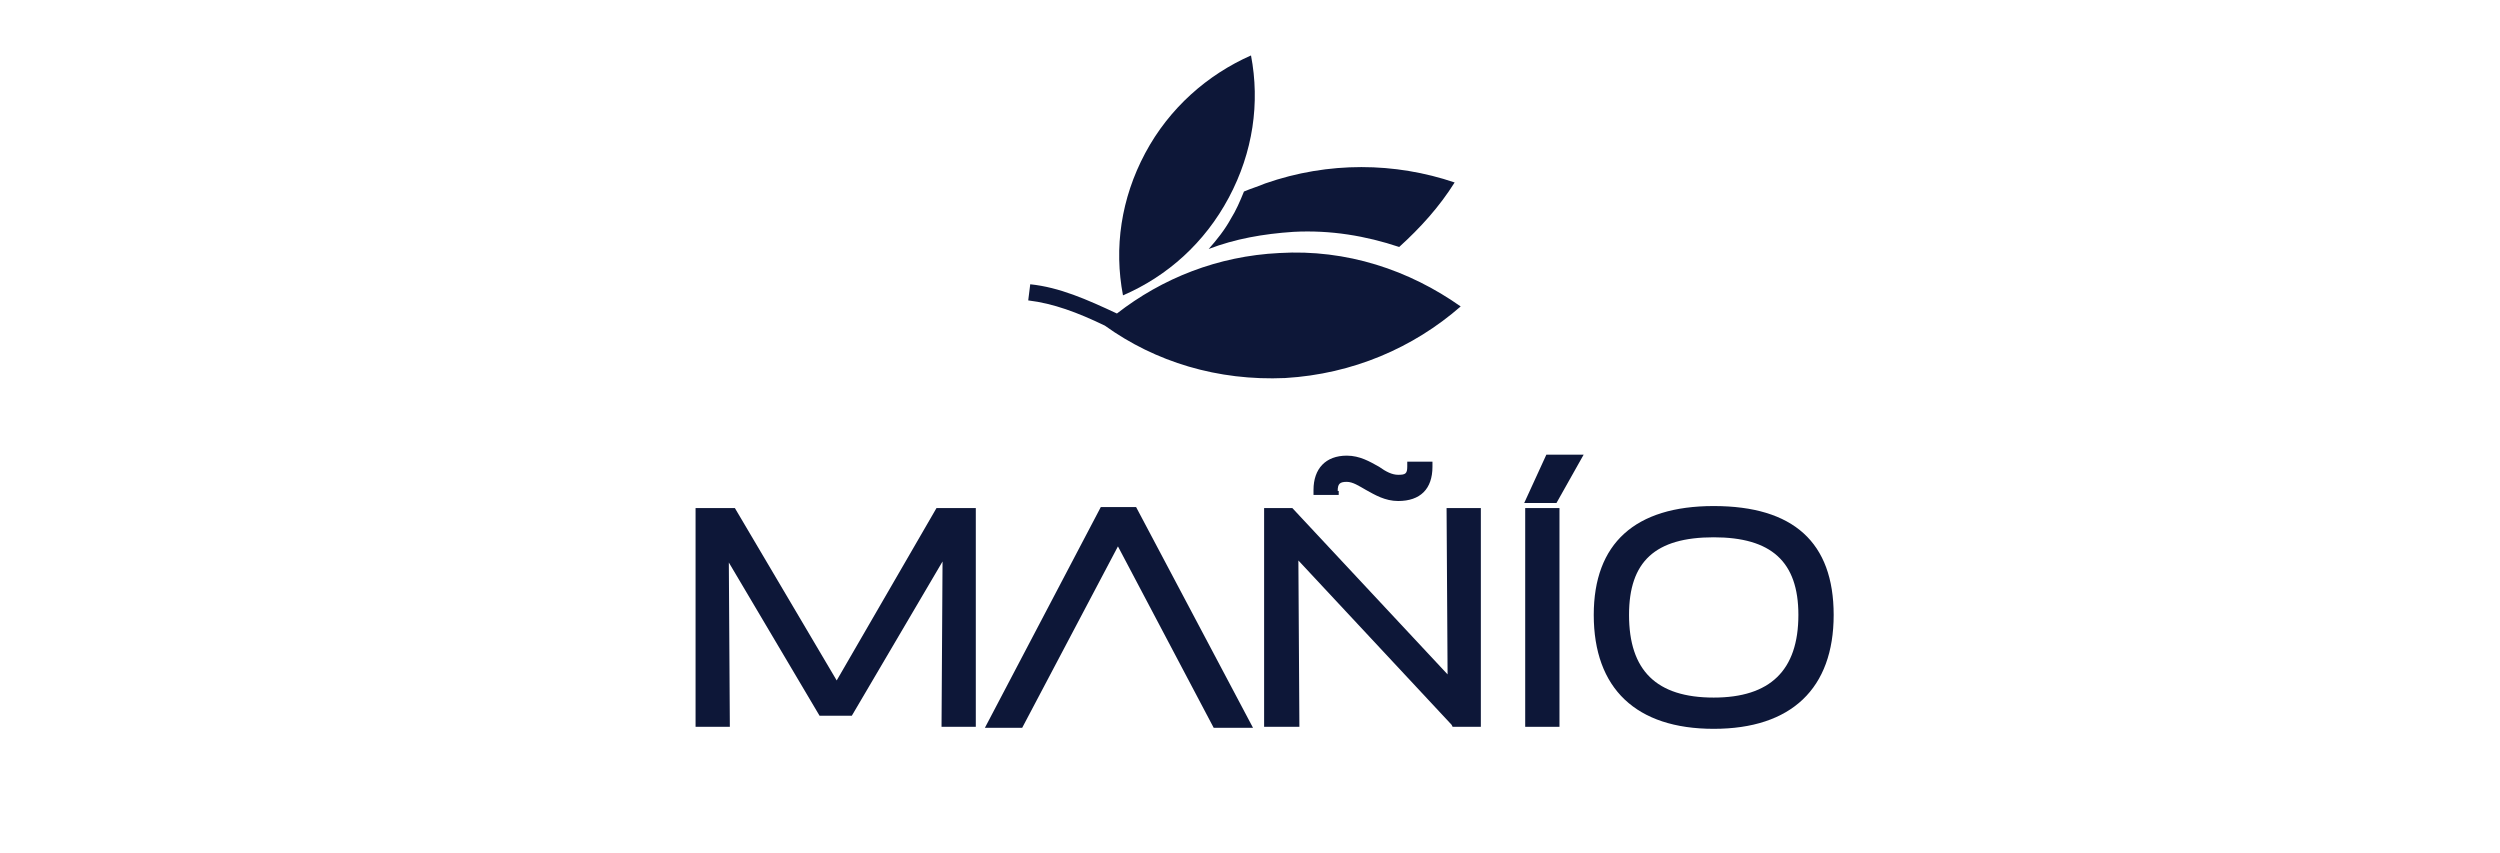
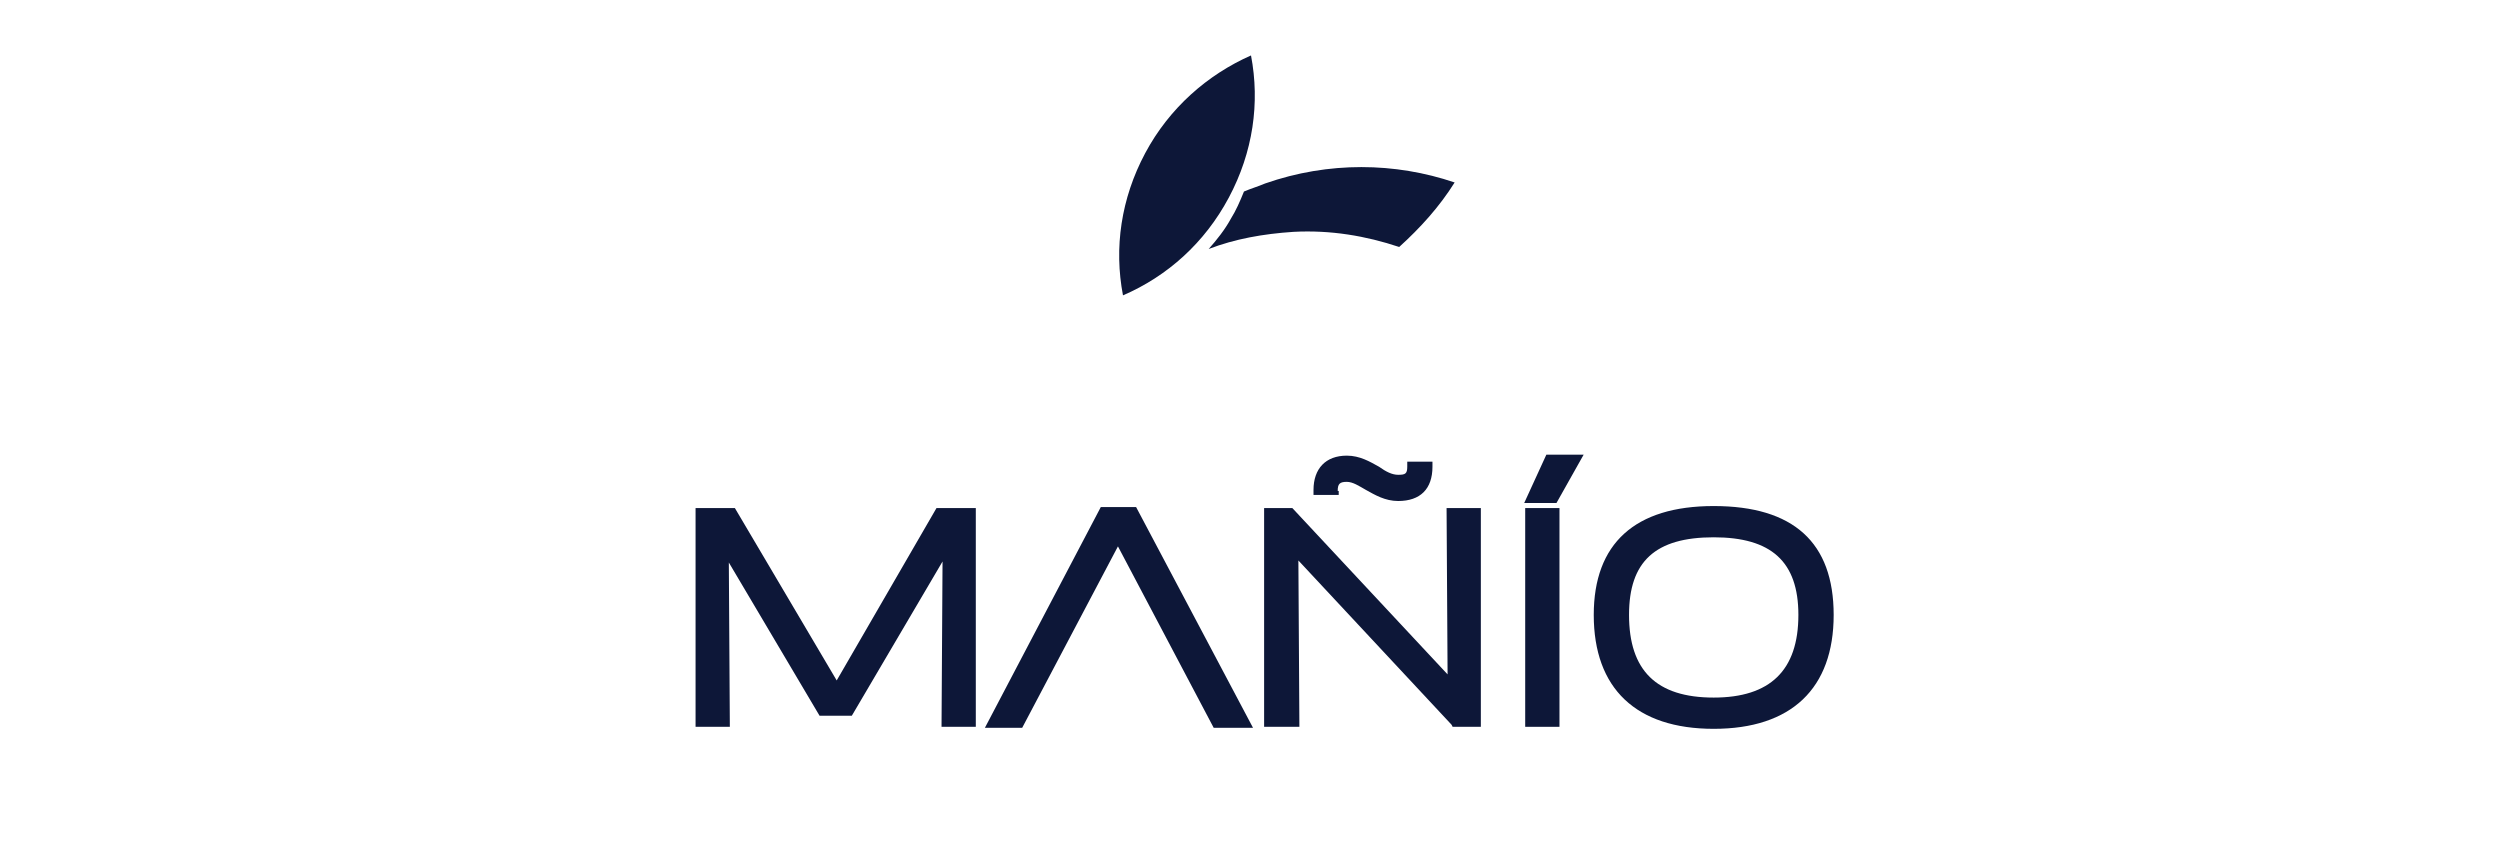
<svg xmlns="http://www.w3.org/2000/svg" id="Capa_1" x="0px" y="0px" viewBox="0 0 248 84.6" style="enable-background:new 0 0 248 84.6;" xml:space="preserve">
  <style type="text/css">	.st0{fill:#0D1738;}</style>
  <g>
    <polygon class="st0" points="110.9,54.2 120.4,72.2 124.3,72.2 112.7,50.3 109.2,50.3 97.7,72.2 101.4,72.2  " />
-     <path class="st0" d="M144.9,30.4c-5.1-3.6-11.3-5.7-18-5.3c-6.1,0.3-11.6,2.5-16.1,6c-3-1.4-5.7-2.6-8.6-2.9l-0.2,1.6  c2.5,0.3,4.9,1.2,7.6,2.5c5,3.6,11.2,5.5,17.9,5.2C134.2,37.1,140.2,34.5,144.9,30.4" />
    <path class="st0" d="M121.9,19.6c2.4-4.5,3.1-9.4,2.2-14.1c-4.3,1.9-8.1,5.2-10.5,9.7s-3.1,9.4-2.2,14.1  C115.8,27.4,119.5,24.1,121.9,19.6" />
    <path class="st0" d="M122.1,21.7c-0.6,1.1-1.4,2.1-2.2,3c2.6-1,5.4-1.5,8.4-1.7c3.7-0.2,7.2,0.4,10.5,1.5c2.1-1.9,4-4,5.5-6.4  c-5.9-2-12.5-2.1-18.8,0.1c-0.7,0.3-1.4,0.5-2.1,0.8C123,20,122.6,20.9,122.1,21.7" />
    <g>
      <polygon class="st0" points="83,67.5 72.9,50.4 69,50.4 69,72.1 72.4,72.1 72.3,55.8 81.3,71 84.5,71 93.5,55.7 93.4,72.1    96.8,72.1 96.8,50.4 92.9,50.4   " />
      <polygon class="st0" points="143.6,66.9 128.2,50.4 125.4,50.4 125.4,72.1 128.9,72.1 128.8,55.6 144,71.9 144.1,72.1 146.9,72.1    146.9,50.4 143.5,50.4   " />
      <path class="st0" d="M132.7,48.7c0-0.7,0.2-0.9,0.9-0.9c0.6,0,1.2,0.4,1.9,0.8c0.9,0.5,1.9,1.1,3.2,1.1c2.2,0,3.4-1.2,3.4-3.4   v-0.5h-2.5v0.5c0,0.7-0.2,0.8-0.9,0.8c-0.6,0-1.2-0.3-1.9-0.8c-0.9-0.5-1.9-1.1-3.2-1.1c-2.1,0-3.3,1.3-3.3,3.4v0.5h2.5V48.7z" />
      <rect x="151.3" y="50.4" class="st0" width="3.4" height="21.7" />
      <polygon class="st0" points="151.2,49.9 154.4,49.9 157.1,45.1 153.4,45.1   " />
      <path class="st0" d="M170,50.2c-7.8,0-11.9,3.7-11.9,10.8c0,7.3,4.2,11.3,11.9,11.3c7.7,0,11.9-4,11.9-11.3   C181.9,53.8,177.9,50.2,170,50.2z M170,53.3c5.7,0,8.4,2.4,8.4,7.7c0,5.5-2.8,8.2-8.4,8.2c-5.7,0-8.4-2.7-8.4-8.2   C161.6,55.7,164.2,53.3,170,53.3z" />
    </g>
  </g>
</svg>